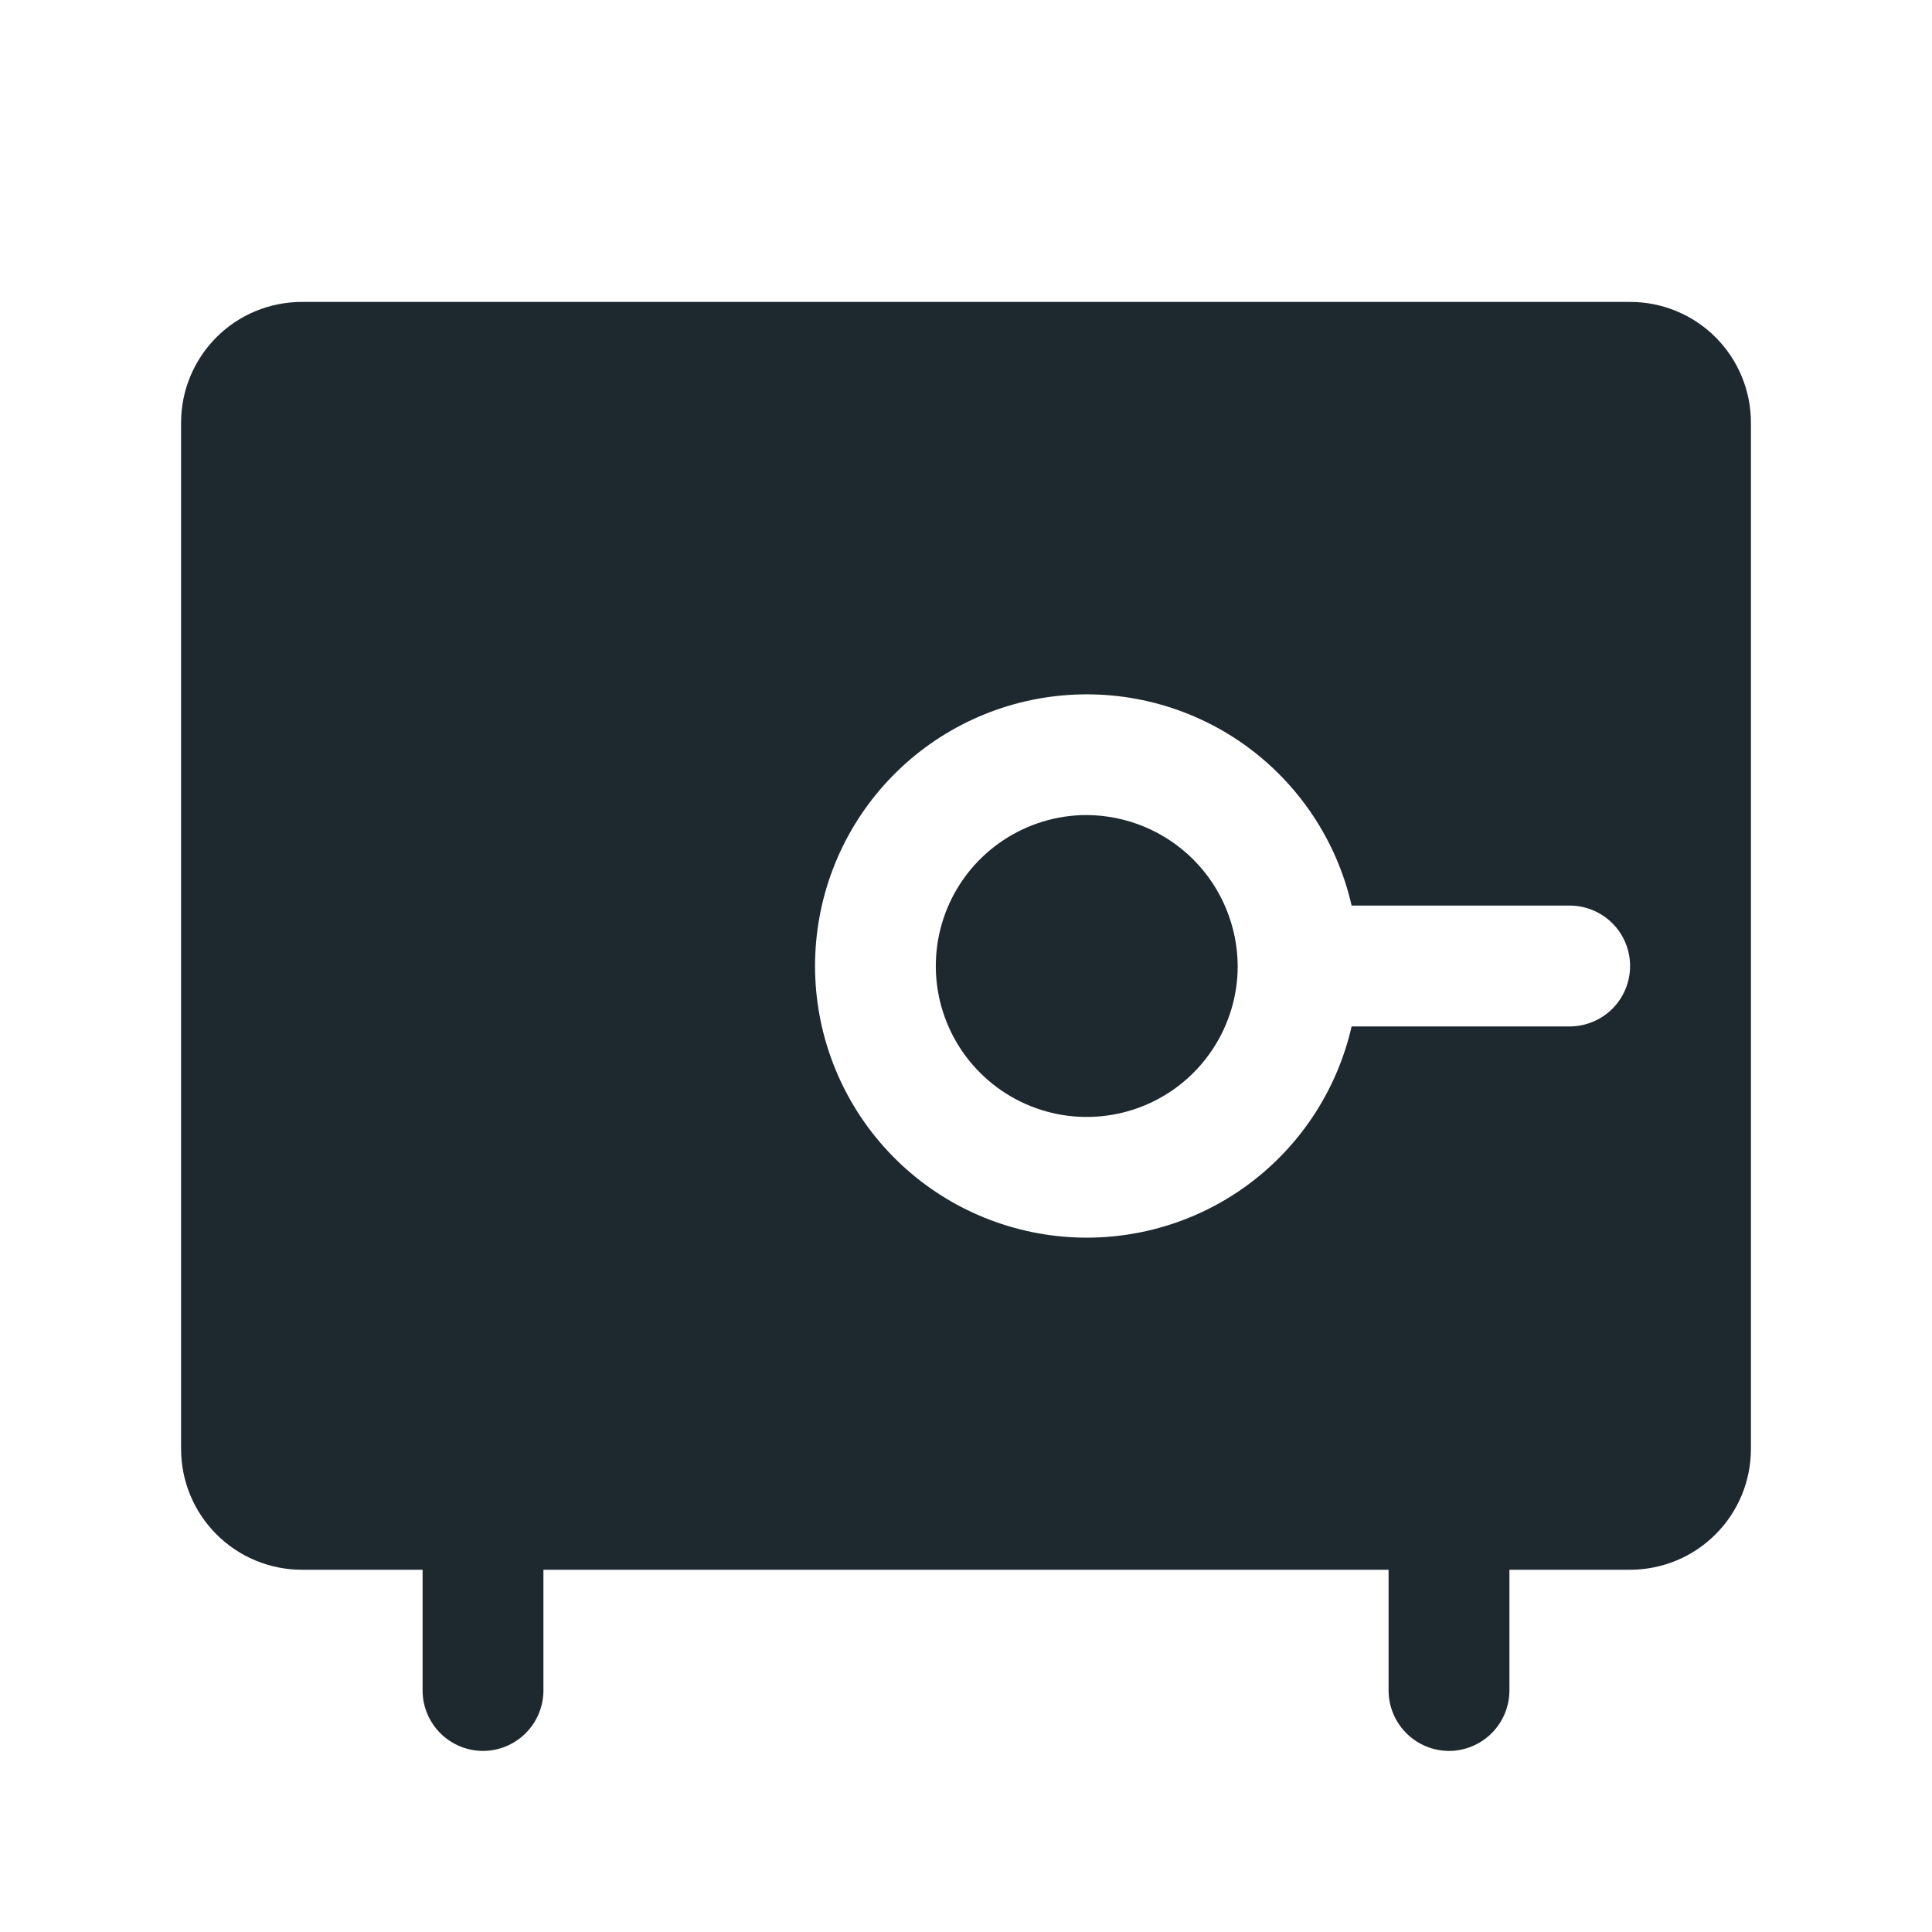
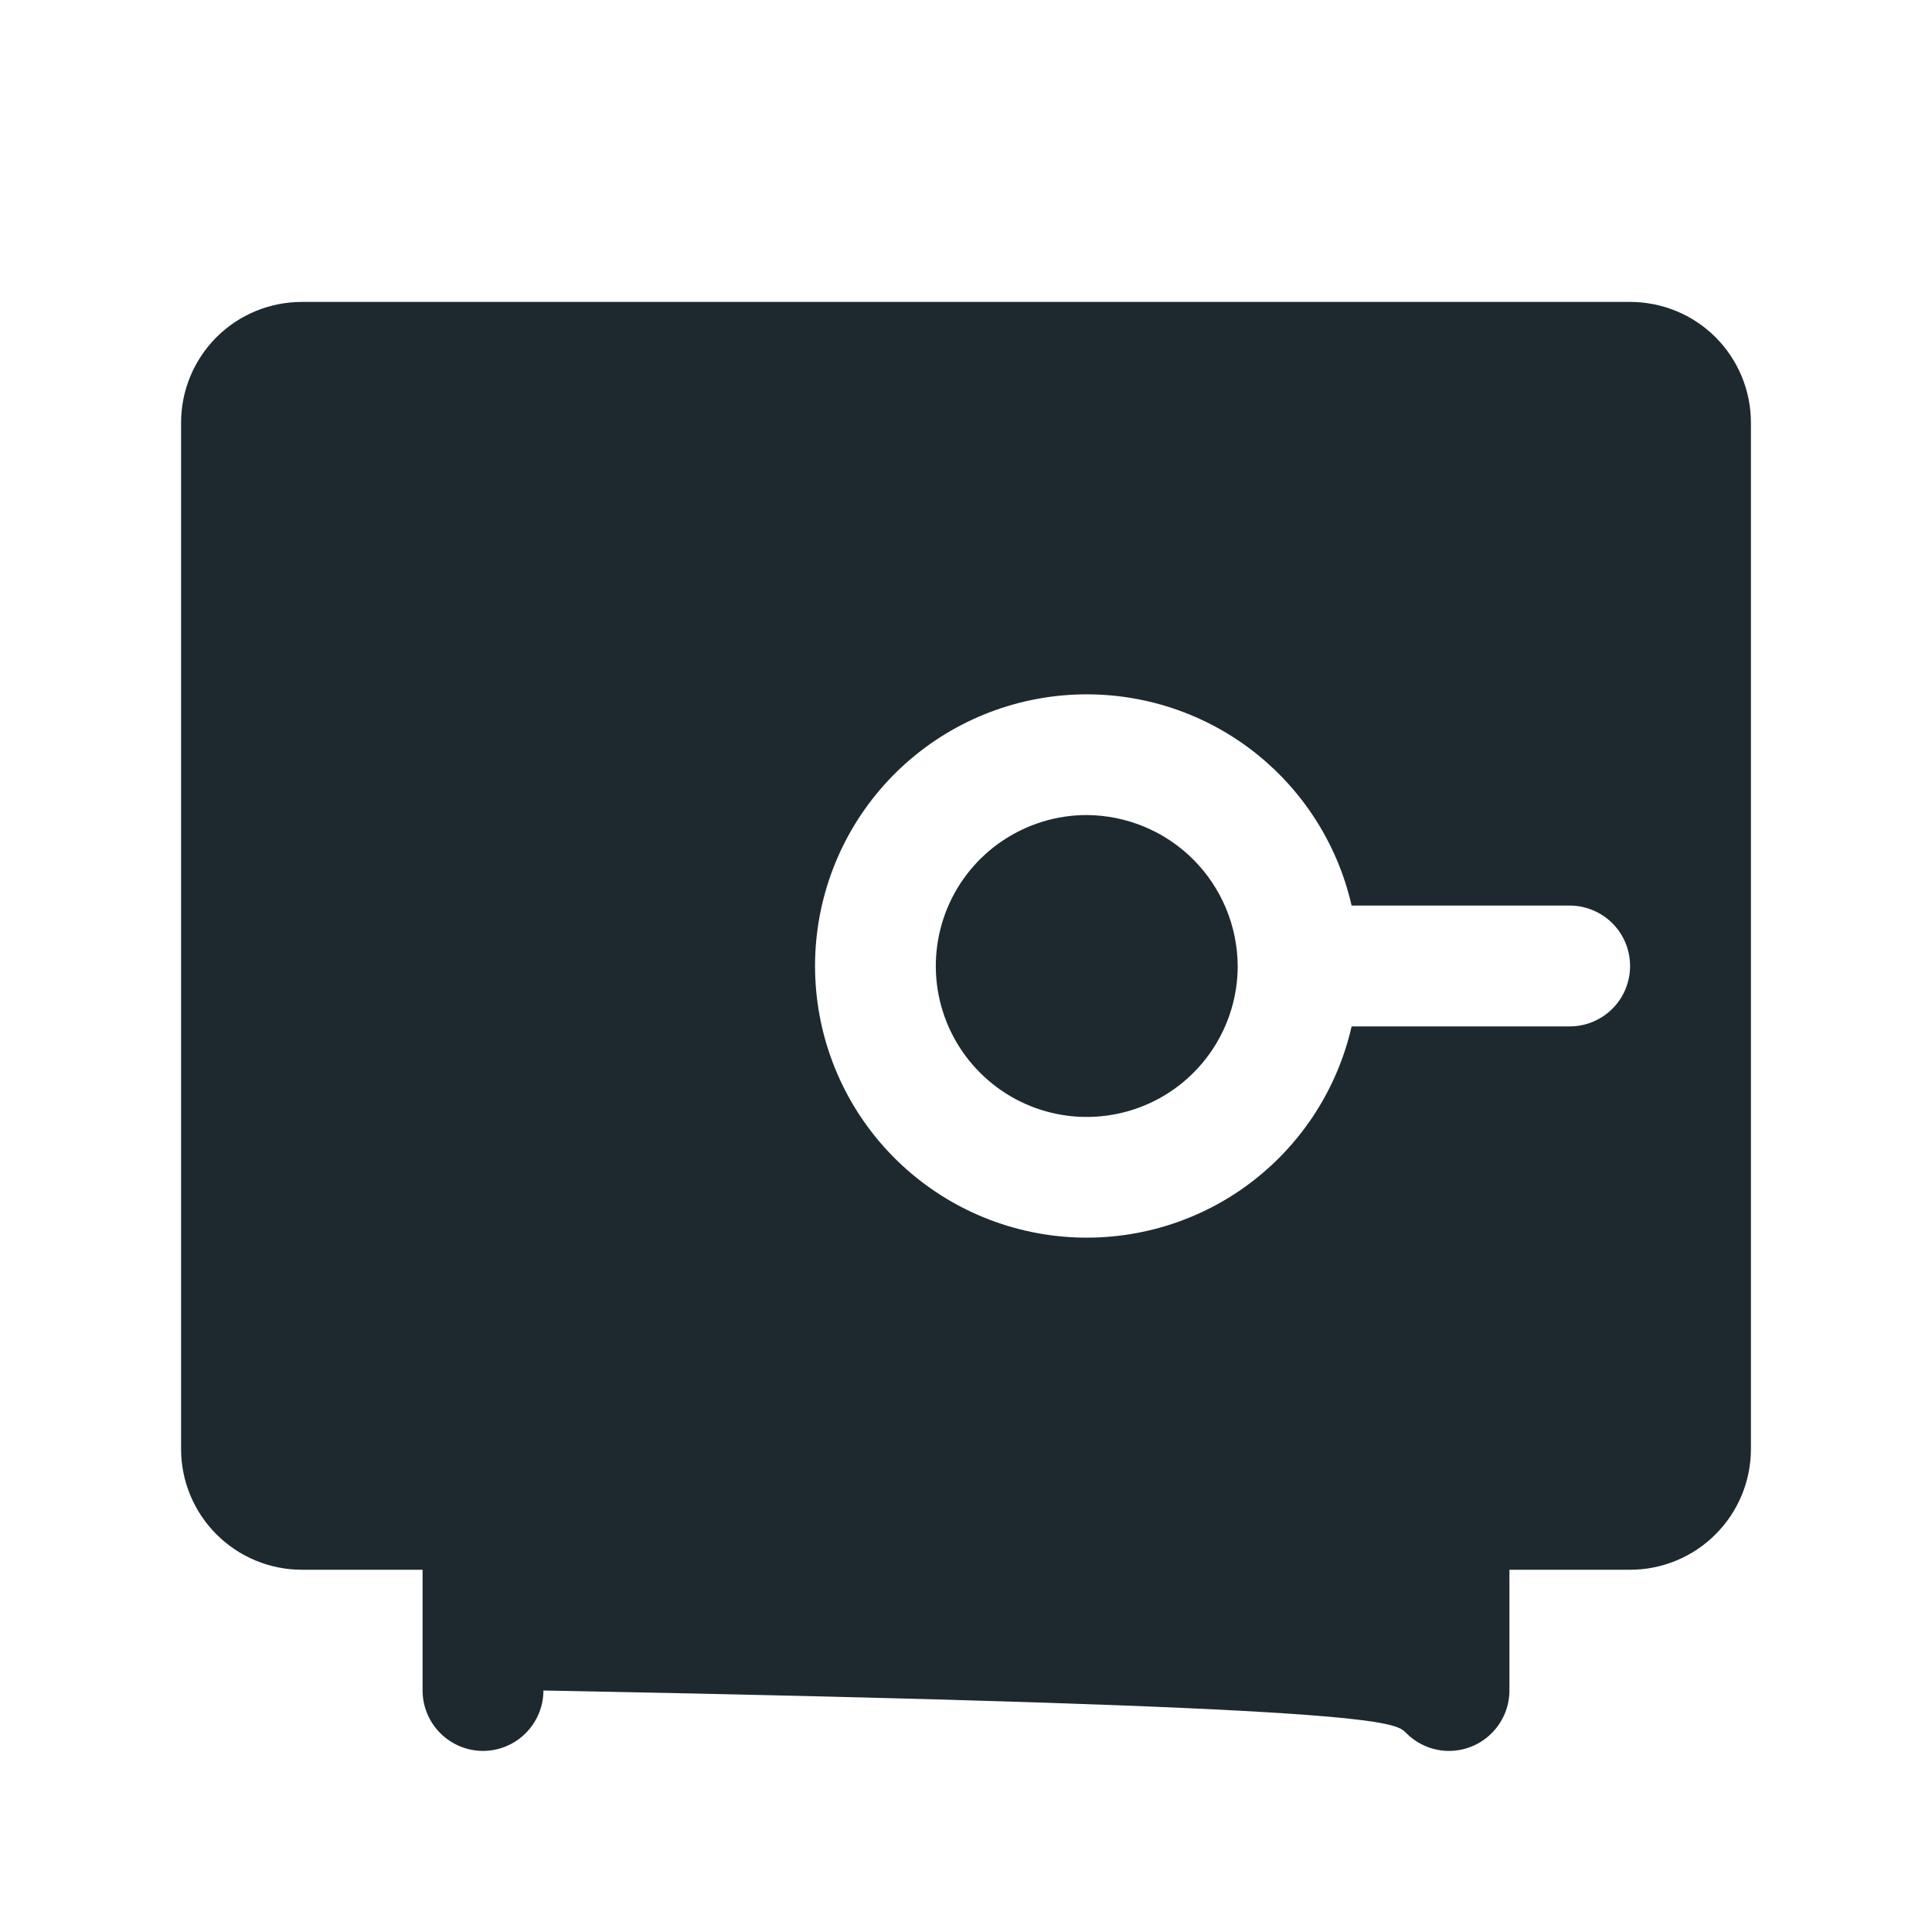
<svg xmlns="http://www.w3.org/2000/svg" width="22" height="22" viewBox="0 0 22 22" fill="none">
-   <path d="M18.562 3.438H3.438C3.073 3.438 2.723 3.582 2.465 3.84C2.207 4.098 2.062 4.448 2.062 4.812V16.5C2.062 16.865 2.207 17.214 2.465 17.472C2.723 17.73 3.073 17.875 3.438 17.875H4.812V19.25C4.812 19.432 4.885 19.607 5.014 19.736C5.143 19.865 5.318 19.938 5.5 19.938C5.682 19.938 5.857 19.865 5.986 19.736C6.115 19.607 6.188 19.432 6.188 19.25V17.875H15.812V19.25C15.812 19.432 15.885 19.607 16.014 19.736C16.143 19.865 16.318 19.938 16.5 19.938C16.682 19.938 16.857 19.865 16.986 19.736C17.115 19.607 17.188 19.432 17.188 19.25V17.875H18.562C18.927 17.875 19.277 17.73 19.535 17.472C19.793 17.214 19.938 16.865 19.938 16.5V4.812C19.938 4.448 19.793 4.098 19.535 3.84C19.277 3.582 18.927 3.438 18.562 3.438ZM17.875 11.688H15.391C15.222 12.429 14.786 13.082 14.166 13.523C13.546 13.963 12.785 14.159 12.029 14.074C11.273 13.989 10.575 13.629 10.068 13.062C9.561 12.495 9.281 11.761 9.281 11C9.281 10.239 9.561 9.505 10.068 8.938C10.575 8.371 11.273 8.011 12.029 7.926C12.785 7.841 13.546 8.037 14.166 8.477C14.786 8.918 15.222 9.571 15.391 10.312H17.875C18.057 10.312 18.232 10.385 18.361 10.514C18.49 10.643 18.562 10.818 18.562 11C18.562 11.182 18.49 11.357 18.361 11.486C18.232 11.615 18.057 11.688 17.875 11.688ZM14.094 11C14.094 11.34 13.993 11.672 13.804 11.955C13.615 12.238 13.347 12.458 13.033 12.588C12.719 12.718 12.373 12.752 12.04 12.686C11.706 12.619 11.4 12.456 11.16 12.215C10.919 11.975 10.756 11.669 10.689 11.335C10.623 11.002 10.657 10.656 10.787 10.342C10.917 10.028 11.137 9.76 11.42 9.571C11.703 9.382 12.035 9.281 12.375 9.281C12.83 9.284 13.266 9.465 13.588 9.787C13.91 10.109 14.091 10.545 14.094 11Z" fill="#1E292F" />
+   <path d="M18.562 3.438H3.438C3.073 3.438 2.723 3.582 2.465 3.84C2.207 4.098 2.062 4.448 2.062 4.812V16.5C2.062 16.865 2.207 17.214 2.465 17.472C2.723 17.73 3.073 17.875 3.438 17.875H4.812V19.25C4.812 19.432 4.885 19.607 5.014 19.736C5.143 19.865 5.318 19.938 5.5 19.938C5.682 19.938 5.857 19.865 5.986 19.736C6.115 19.607 6.188 19.432 6.188 19.25V17.875V19.25C15.812 19.432 15.885 19.607 16.014 19.736C16.143 19.865 16.318 19.938 16.5 19.938C16.682 19.938 16.857 19.865 16.986 19.736C17.115 19.607 17.188 19.432 17.188 19.25V17.875H18.562C18.927 17.875 19.277 17.73 19.535 17.472C19.793 17.214 19.938 16.865 19.938 16.5V4.812C19.938 4.448 19.793 4.098 19.535 3.84C19.277 3.582 18.927 3.438 18.562 3.438ZM17.875 11.688H15.391C15.222 12.429 14.786 13.082 14.166 13.523C13.546 13.963 12.785 14.159 12.029 14.074C11.273 13.989 10.575 13.629 10.068 13.062C9.561 12.495 9.281 11.761 9.281 11C9.281 10.239 9.561 9.505 10.068 8.938C10.575 8.371 11.273 8.011 12.029 7.926C12.785 7.841 13.546 8.037 14.166 8.477C14.786 8.918 15.222 9.571 15.391 10.312H17.875C18.057 10.312 18.232 10.385 18.361 10.514C18.49 10.643 18.562 10.818 18.562 11C18.562 11.182 18.49 11.357 18.361 11.486C18.232 11.615 18.057 11.688 17.875 11.688ZM14.094 11C14.094 11.34 13.993 11.672 13.804 11.955C13.615 12.238 13.347 12.458 13.033 12.588C12.719 12.718 12.373 12.752 12.04 12.686C11.706 12.619 11.4 12.456 11.16 12.215C10.919 11.975 10.756 11.669 10.689 11.335C10.623 11.002 10.657 10.656 10.787 10.342C10.917 10.028 11.137 9.76 11.42 9.571C11.703 9.382 12.035 9.281 12.375 9.281C12.83 9.284 13.266 9.465 13.588 9.787C13.91 10.109 14.091 10.545 14.094 11Z" fill="#1E292F" />
</svg>